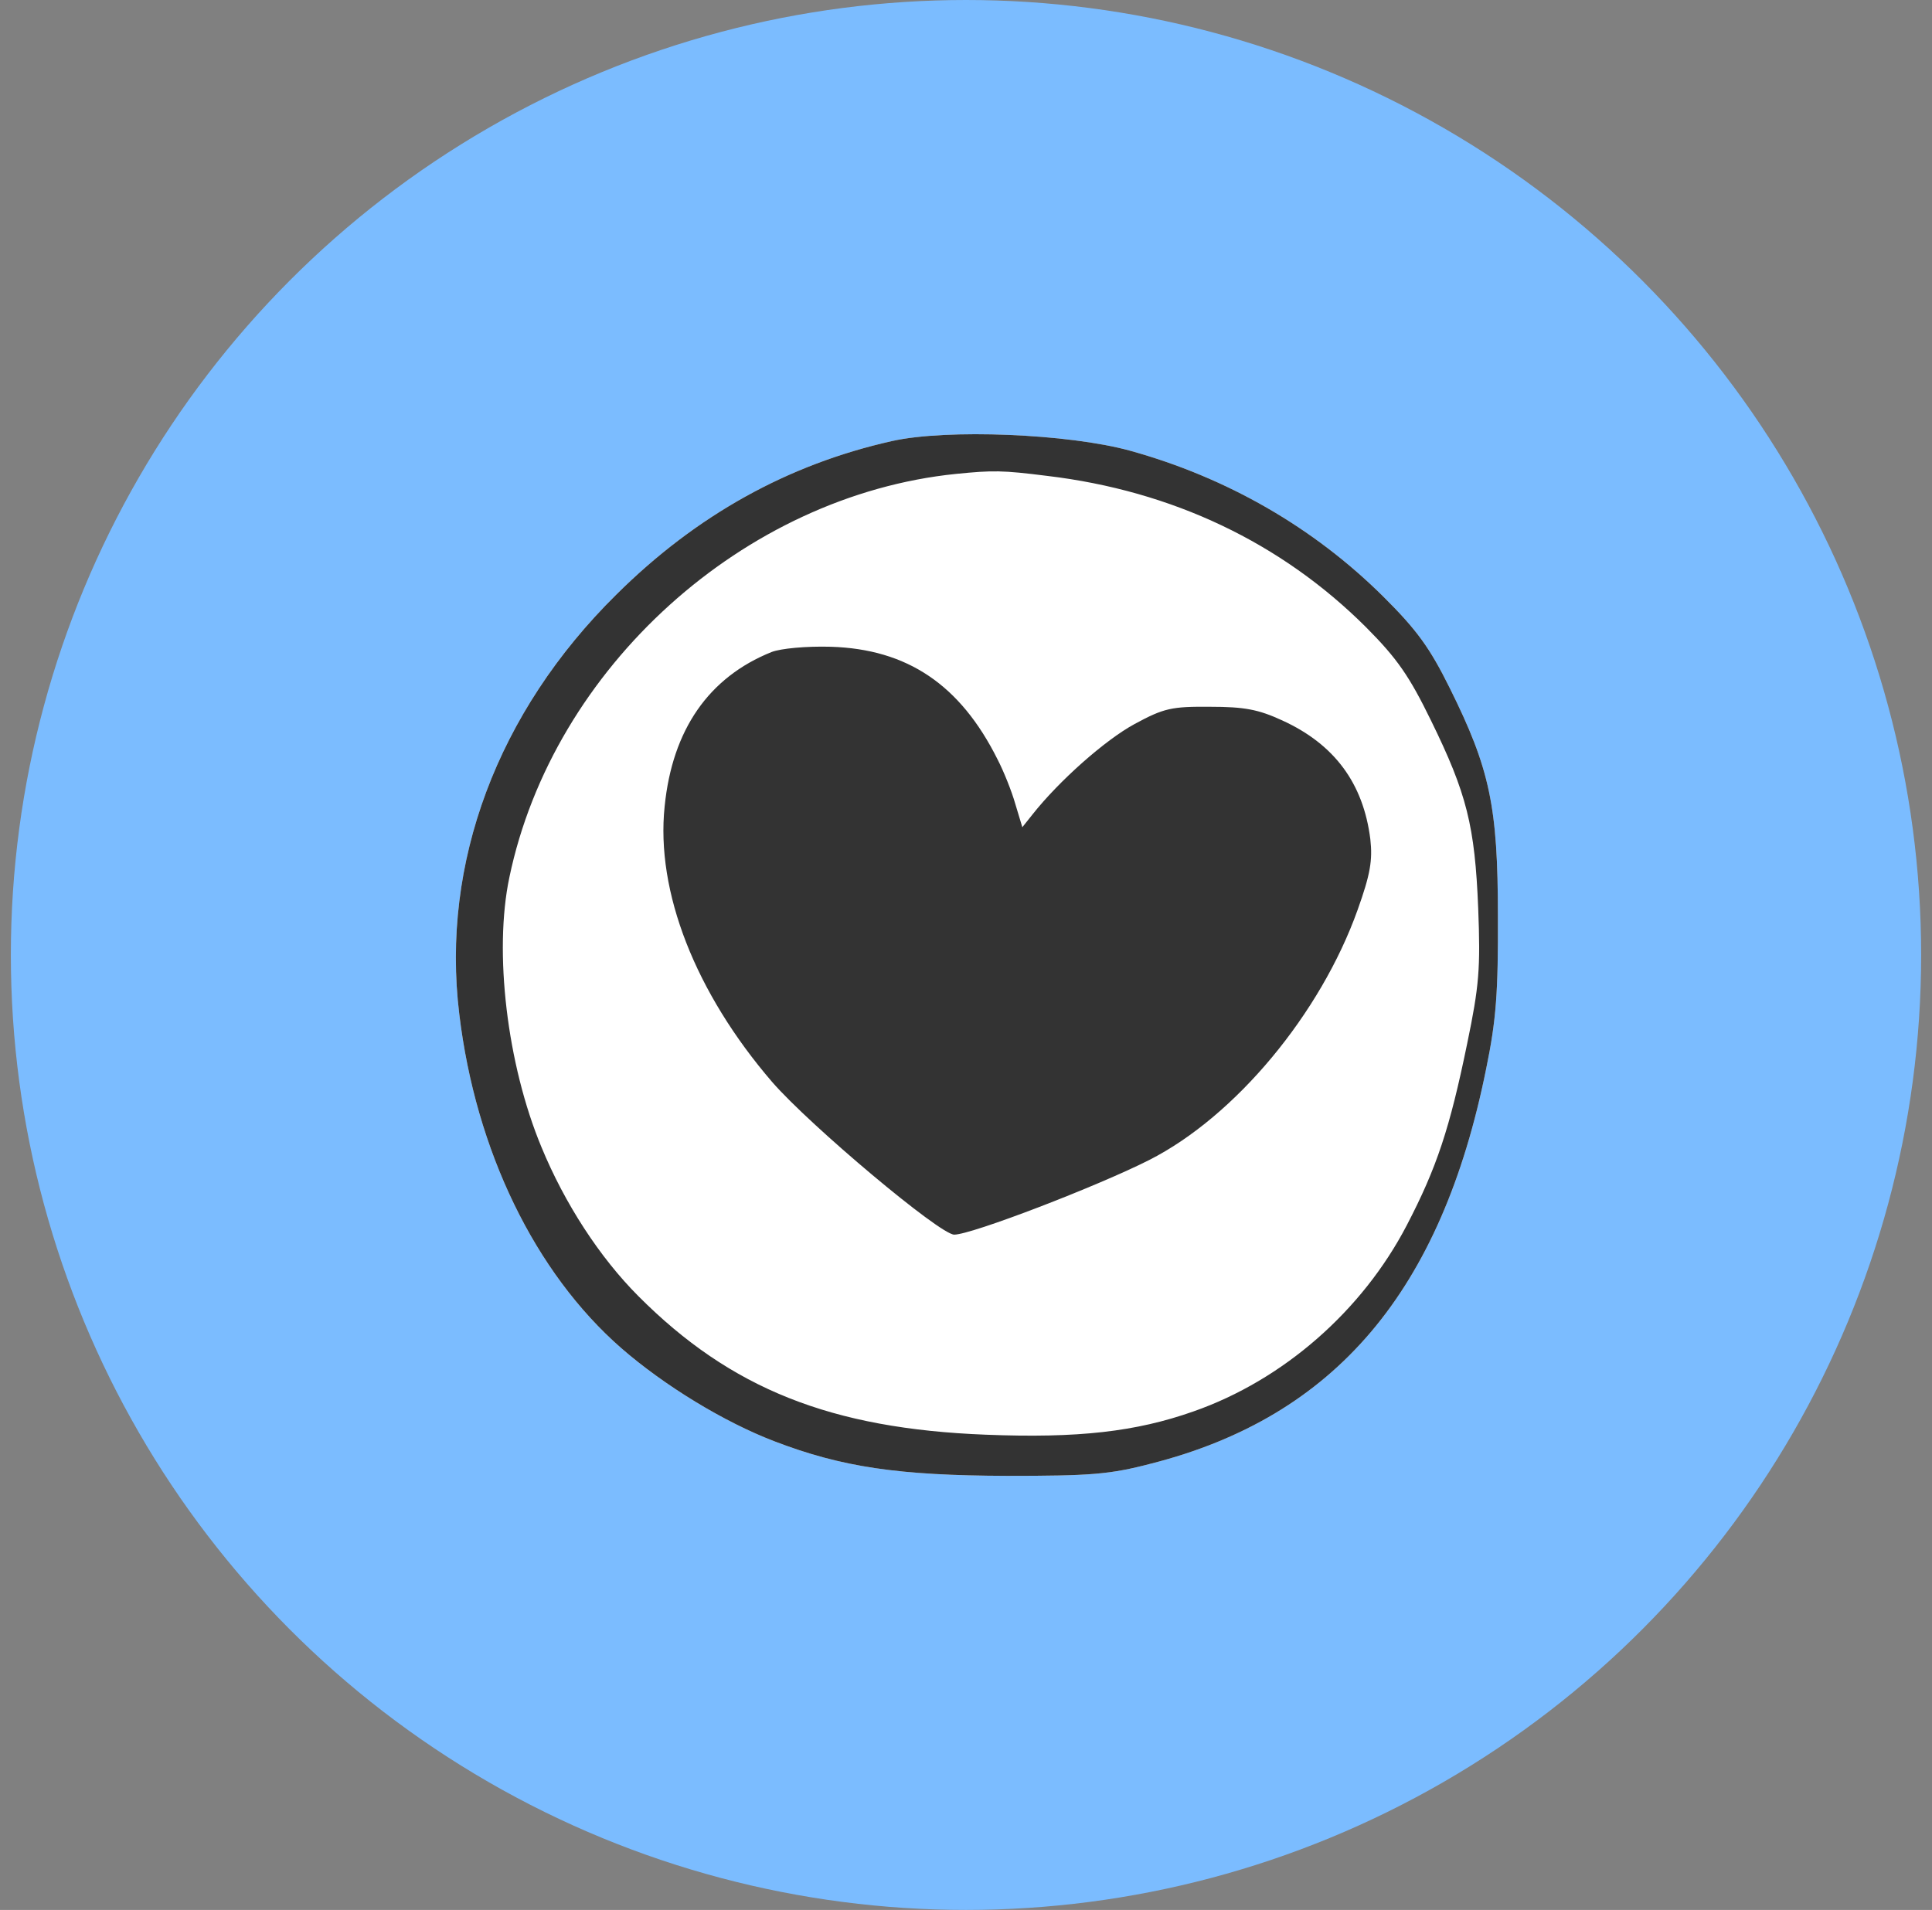
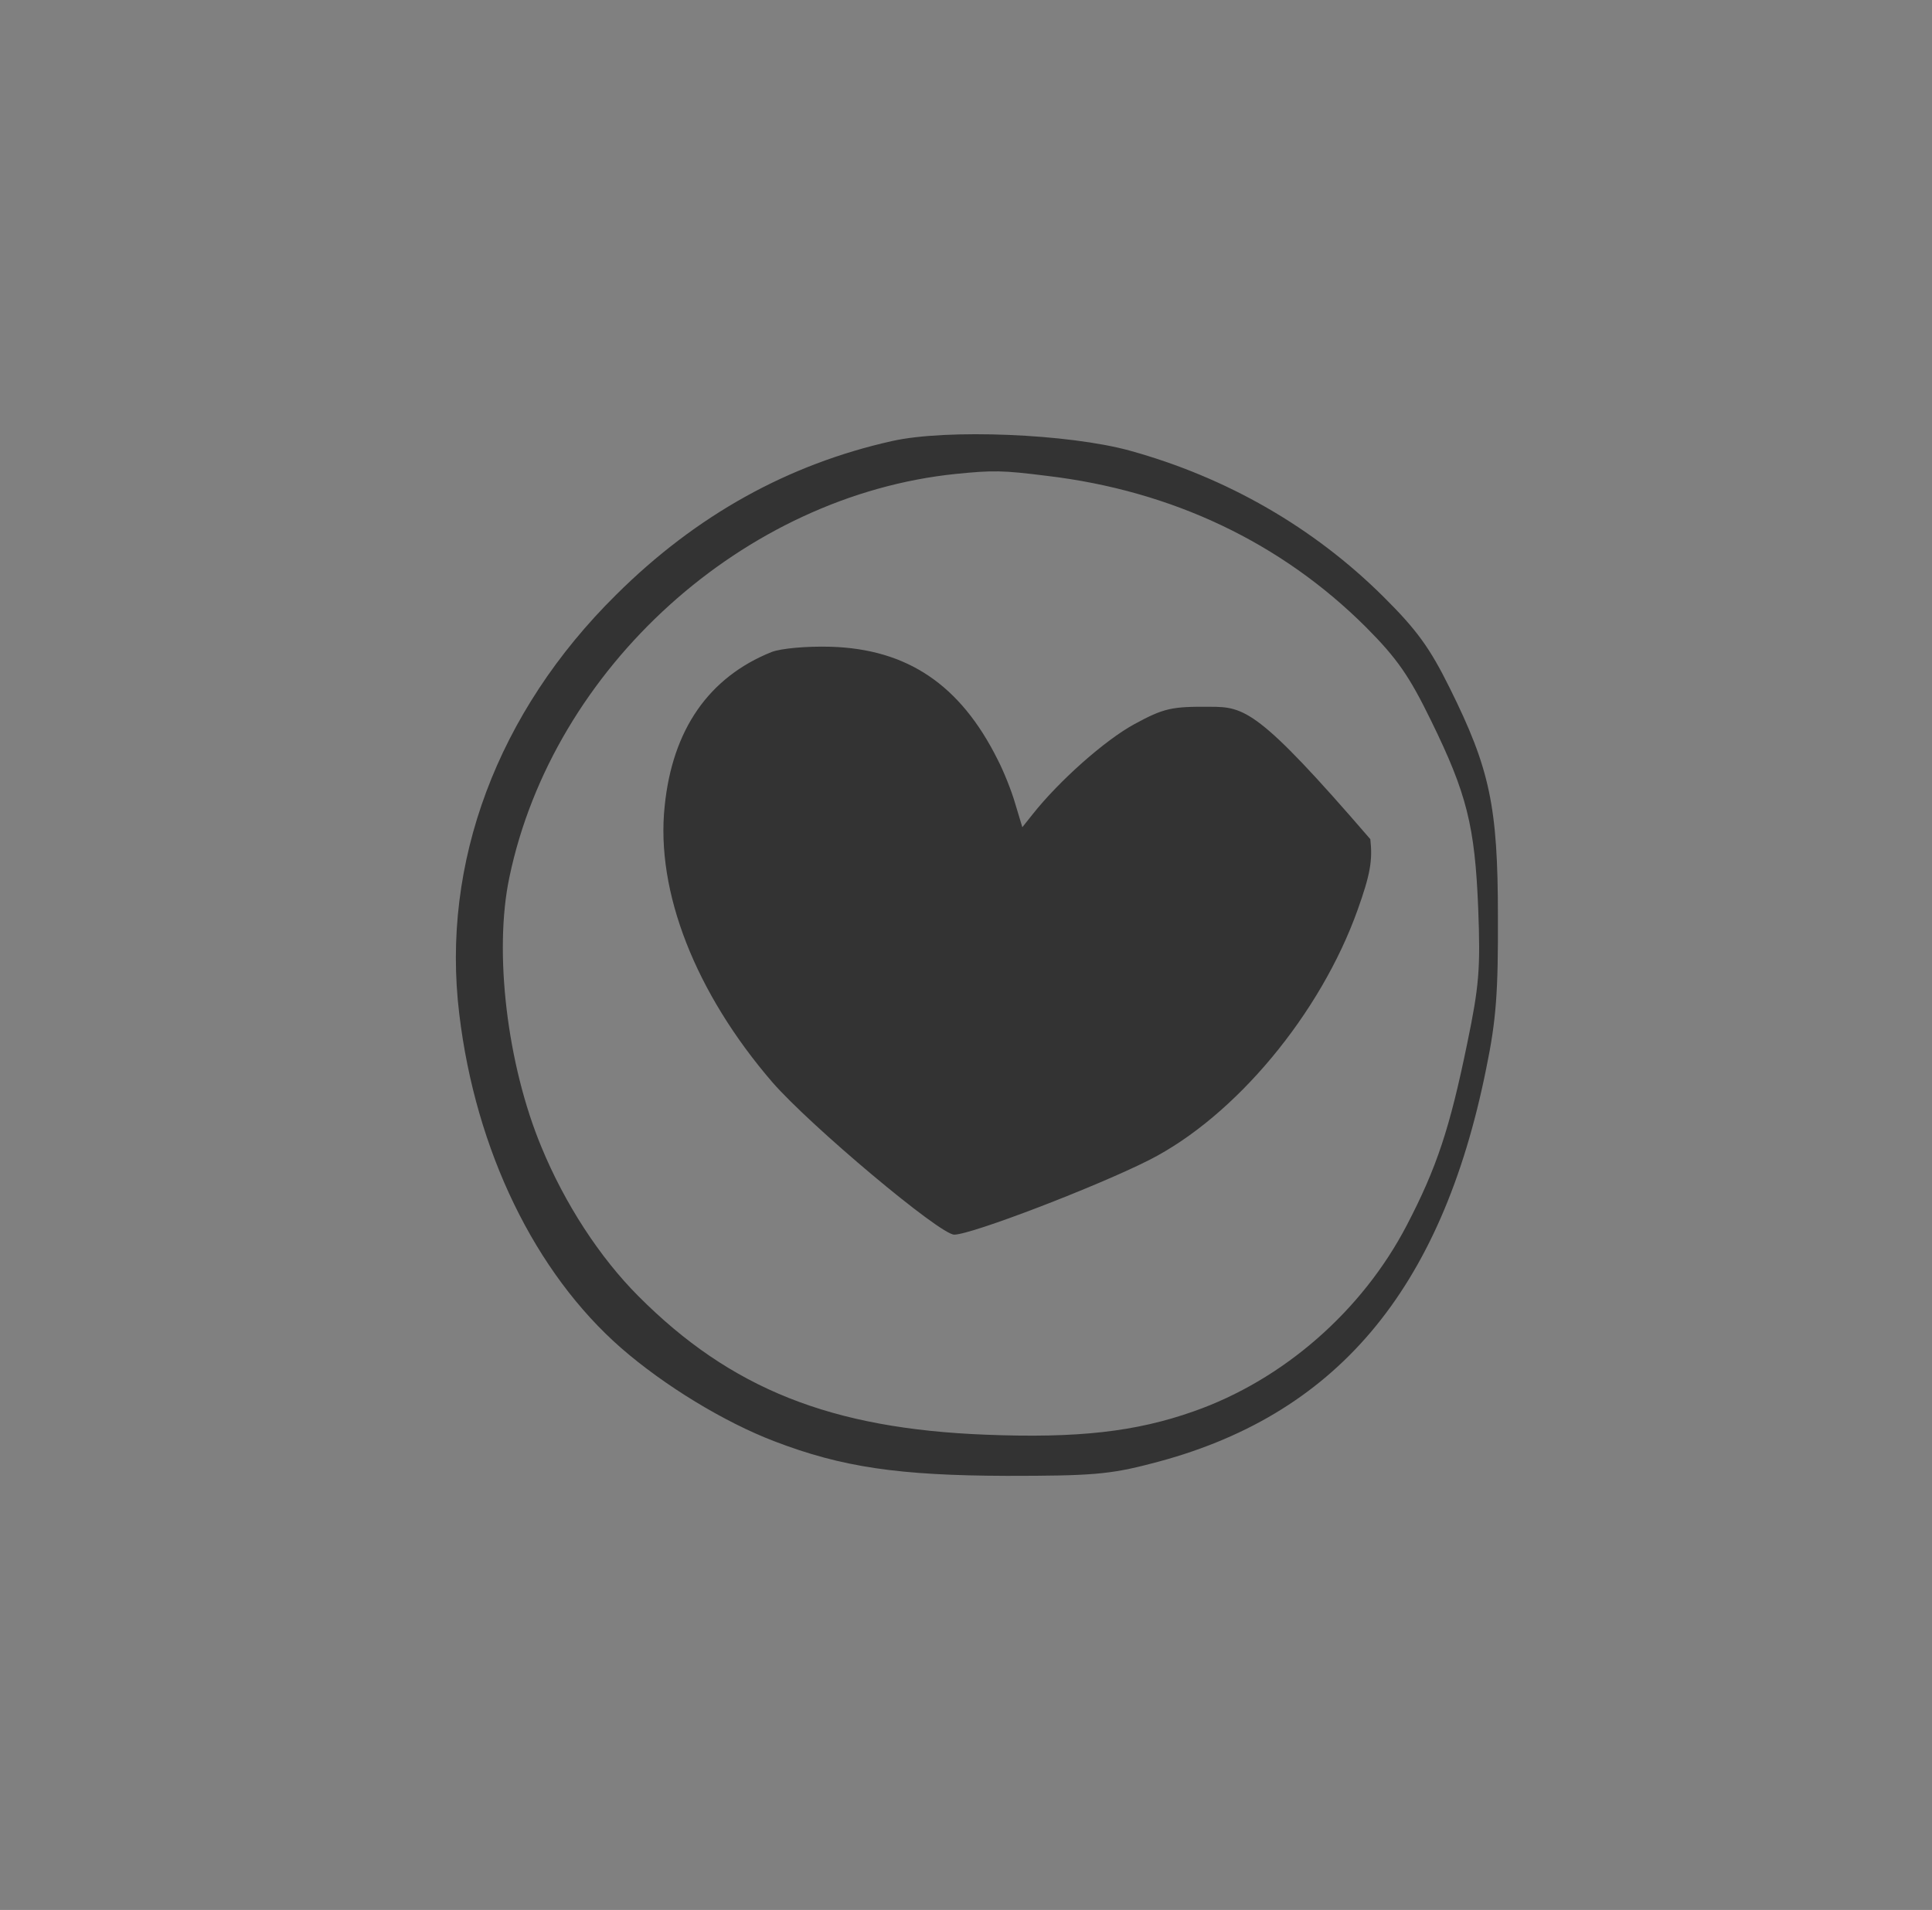
<svg xmlns="http://www.w3.org/2000/svg" width="89" height="88" viewBox="0 0 89 88" fill="none">
  <rect x="0" y="0" width="89" height="88" fill="#808080" stroke="none" />
-   <circle cx="44.5" cy="44" r="44" fill="#7BBCFF" />
  <g clip-path="url(#clip0_2_3833)">
-     <path d="M68.465 49.228C66.403 59.501 61.495 65.279 53.034 67.434C51.111 67.939 50.234 68 46.388 68C41.403 67.985 38.788 67.602 35.68 66.41C33.357 65.523 30.603 63.842 28.618 62.114C24.649 58.644 21.911 53.019 21.157 46.721C20.311 39.765 22.911 32.81 28.388 27.399C32.08 23.73 36.311 21.391 41.095 20.321C43.618 19.755 49.218 19.985 52.049 20.764C56.526 22.002 60.526 24.311 63.726 27.49C65.265 29.019 65.865 29.844 66.788 31.709C68.634 35.424 69.003 37.167 69.003 42.211C69.018 45.697 68.926 46.996 68.465 49.228Z" fill="white" />
-     <path fill-rule="evenodd" clip-rule="evenodd" d="M63.126 38.665C62.803 36.097 61.48 34.293 59.065 33.192C57.972 32.688 57.326 32.565 55.742 32.565C53.972 32.55 53.618 32.627 52.265 33.36C50.911 34.094 48.788 35.974 47.557 37.534L47.095 38.114L46.772 37.044C46.603 36.448 46.234 35.531 45.957 34.996C44.234 31.541 41.788 29.906 38.265 29.799C37.157 29.768 35.972 29.875 35.541 30.043C32.649 31.205 30.972 33.62 30.618 37.151C30.203 41.08 32.034 45.742 35.572 49.855C37.311 51.857 43.295 56.886 43.957 56.886C44.757 56.886 50.557 54.655 52.941 53.447C56.911 51.429 60.834 46.706 62.541 41.921C63.126 40.285 63.234 39.643 63.126 38.665ZM63.126 38.665C62.803 36.097 61.48 34.293 59.065 33.192C57.972 32.688 57.326 32.565 55.742 32.565C53.972 32.55 53.618 32.627 52.265 33.36C50.911 34.094 48.788 35.974 47.557 37.534L47.095 38.114L46.772 37.044C46.603 36.448 46.234 35.531 45.957 34.996C44.234 31.541 41.788 29.906 38.265 29.799C37.157 29.768 35.972 29.875 35.541 30.043C32.649 31.205 30.972 33.62 30.618 37.151C30.203 41.08 32.034 45.742 35.572 49.855C37.311 51.857 43.295 56.886 43.957 56.886C44.757 56.886 50.557 54.655 52.941 53.447C56.911 51.429 60.834 46.706 62.541 41.921C63.126 40.285 63.234 39.643 63.126 38.665ZM69.003 42.211C69.003 37.167 68.634 35.424 66.788 31.709C65.865 29.844 65.265 29.019 63.726 27.49C60.526 24.311 56.526 22.002 52.049 20.764C49.218 19.985 43.618 19.755 41.095 20.321C36.311 21.391 32.08 23.73 28.388 27.399C22.911 32.81 20.311 39.765 21.157 46.721C21.911 53.019 24.649 58.644 28.618 62.114C30.603 63.842 33.357 65.523 35.68 66.41C38.788 67.602 41.403 67.985 46.388 68C50.234 68 51.111 67.939 53.034 67.434C61.495 65.279 66.403 59.501 68.465 49.228C68.926 46.996 69.018 45.697 69.003 42.211ZM67.588 48.081C66.788 51.98 66.188 53.799 64.803 56.458C62.757 60.387 59.126 63.582 54.972 65.034C52.326 65.967 49.665 66.272 45.418 66.104C38.295 65.829 33.665 63.995 29.403 59.715C27.634 57.941 26.018 55.465 24.942 52.851C23.357 49.044 22.741 43.847 23.465 40.423C25.48 30.762 34.265 22.828 44.049 21.834C45.742 21.666 46.172 21.666 48.234 21.926C54.018 22.614 59.034 25.014 62.926 28.897C64.372 30.349 64.926 31.159 65.926 33.208C67.572 36.571 67.942 38.053 68.095 41.844C68.203 44.611 68.141 45.422 67.588 48.081ZM59.065 33.192C57.972 32.688 57.326 32.565 55.742 32.565C53.972 32.55 53.618 32.627 52.265 33.36C50.911 34.094 48.788 35.974 47.557 37.534L47.095 38.114L46.772 37.044C46.603 36.448 46.234 35.531 45.957 34.996C44.234 31.541 41.788 29.906 38.265 29.799C37.157 29.768 35.972 29.875 35.541 30.043C32.649 31.205 30.972 33.62 30.618 37.151C30.203 41.08 32.034 45.742 35.572 49.855C37.311 51.857 43.295 56.886 43.957 56.886C44.757 56.886 50.557 54.655 52.941 53.447C56.911 51.429 60.834 46.706 62.541 41.921C63.126 40.285 63.234 39.643 63.126 38.665C62.803 36.097 61.48 34.293 59.065 33.192Z" fill="#333333" />
+     <path fill-rule="evenodd" clip-rule="evenodd" d="M63.126 38.665C57.972 32.688 57.326 32.565 55.742 32.565C53.972 32.55 53.618 32.627 52.265 33.36C50.911 34.094 48.788 35.974 47.557 37.534L47.095 38.114L46.772 37.044C46.603 36.448 46.234 35.531 45.957 34.996C44.234 31.541 41.788 29.906 38.265 29.799C37.157 29.768 35.972 29.875 35.541 30.043C32.649 31.205 30.972 33.62 30.618 37.151C30.203 41.08 32.034 45.742 35.572 49.855C37.311 51.857 43.295 56.886 43.957 56.886C44.757 56.886 50.557 54.655 52.941 53.447C56.911 51.429 60.834 46.706 62.541 41.921C63.126 40.285 63.234 39.643 63.126 38.665ZM63.126 38.665C62.803 36.097 61.48 34.293 59.065 33.192C57.972 32.688 57.326 32.565 55.742 32.565C53.972 32.55 53.618 32.627 52.265 33.36C50.911 34.094 48.788 35.974 47.557 37.534L47.095 38.114L46.772 37.044C46.603 36.448 46.234 35.531 45.957 34.996C44.234 31.541 41.788 29.906 38.265 29.799C37.157 29.768 35.972 29.875 35.541 30.043C32.649 31.205 30.972 33.62 30.618 37.151C30.203 41.08 32.034 45.742 35.572 49.855C37.311 51.857 43.295 56.886 43.957 56.886C44.757 56.886 50.557 54.655 52.941 53.447C56.911 51.429 60.834 46.706 62.541 41.921C63.126 40.285 63.234 39.643 63.126 38.665ZM69.003 42.211C69.003 37.167 68.634 35.424 66.788 31.709C65.865 29.844 65.265 29.019 63.726 27.49C60.526 24.311 56.526 22.002 52.049 20.764C49.218 19.985 43.618 19.755 41.095 20.321C36.311 21.391 32.08 23.73 28.388 27.399C22.911 32.81 20.311 39.765 21.157 46.721C21.911 53.019 24.649 58.644 28.618 62.114C30.603 63.842 33.357 65.523 35.68 66.41C38.788 67.602 41.403 67.985 46.388 68C50.234 68 51.111 67.939 53.034 67.434C61.495 65.279 66.403 59.501 68.465 49.228C68.926 46.996 69.018 45.697 69.003 42.211ZM67.588 48.081C66.788 51.98 66.188 53.799 64.803 56.458C62.757 60.387 59.126 63.582 54.972 65.034C52.326 65.967 49.665 66.272 45.418 66.104C38.295 65.829 33.665 63.995 29.403 59.715C27.634 57.941 26.018 55.465 24.942 52.851C23.357 49.044 22.741 43.847 23.465 40.423C25.48 30.762 34.265 22.828 44.049 21.834C45.742 21.666 46.172 21.666 48.234 21.926C54.018 22.614 59.034 25.014 62.926 28.897C64.372 30.349 64.926 31.159 65.926 33.208C67.572 36.571 67.942 38.053 68.095 41.844C68.203 44.611 68.141 45.422 67.588 48.081ZM59.065 33.192C57.972 32.688 57.326 32.565 55.742 32.565C53.972 32.55 53.618 32.627 52.265 33.36C50.911 34.094 48.788 35.974 47.557 37.534L47.095 38.114L46.772 37.044C46.603 36.448 46.234 35.531 45.957 34.996C44.234 31.541 41.788 29.906 38.265 29.799C37.157 29.768 35.972 29.875 35.541 30.043C32.649 31.205 30.972 33.62 30.618 37.151C30.203 41.08 32.034 45.742 35.572 49.855C37.311 51.857 43.295 56.886 43.957 56.886C44.757 56.886 50.557 54.655 52.941 53.447C56.911 51.429 60.834 46.706 62.541 41.921C63.126 40.285 63.234 39.643 63.126 38.665C62.803 36.097 61.48 34.293 59.065 33.192Z" fill="#333333" />
  </g>
  <defs>
    <clipPath id="clip0_2_3833">
      <rect width="48" height="48" fill="white" transform="translate(21 20)" />
    </clipPath>
  </defs>
</svg>